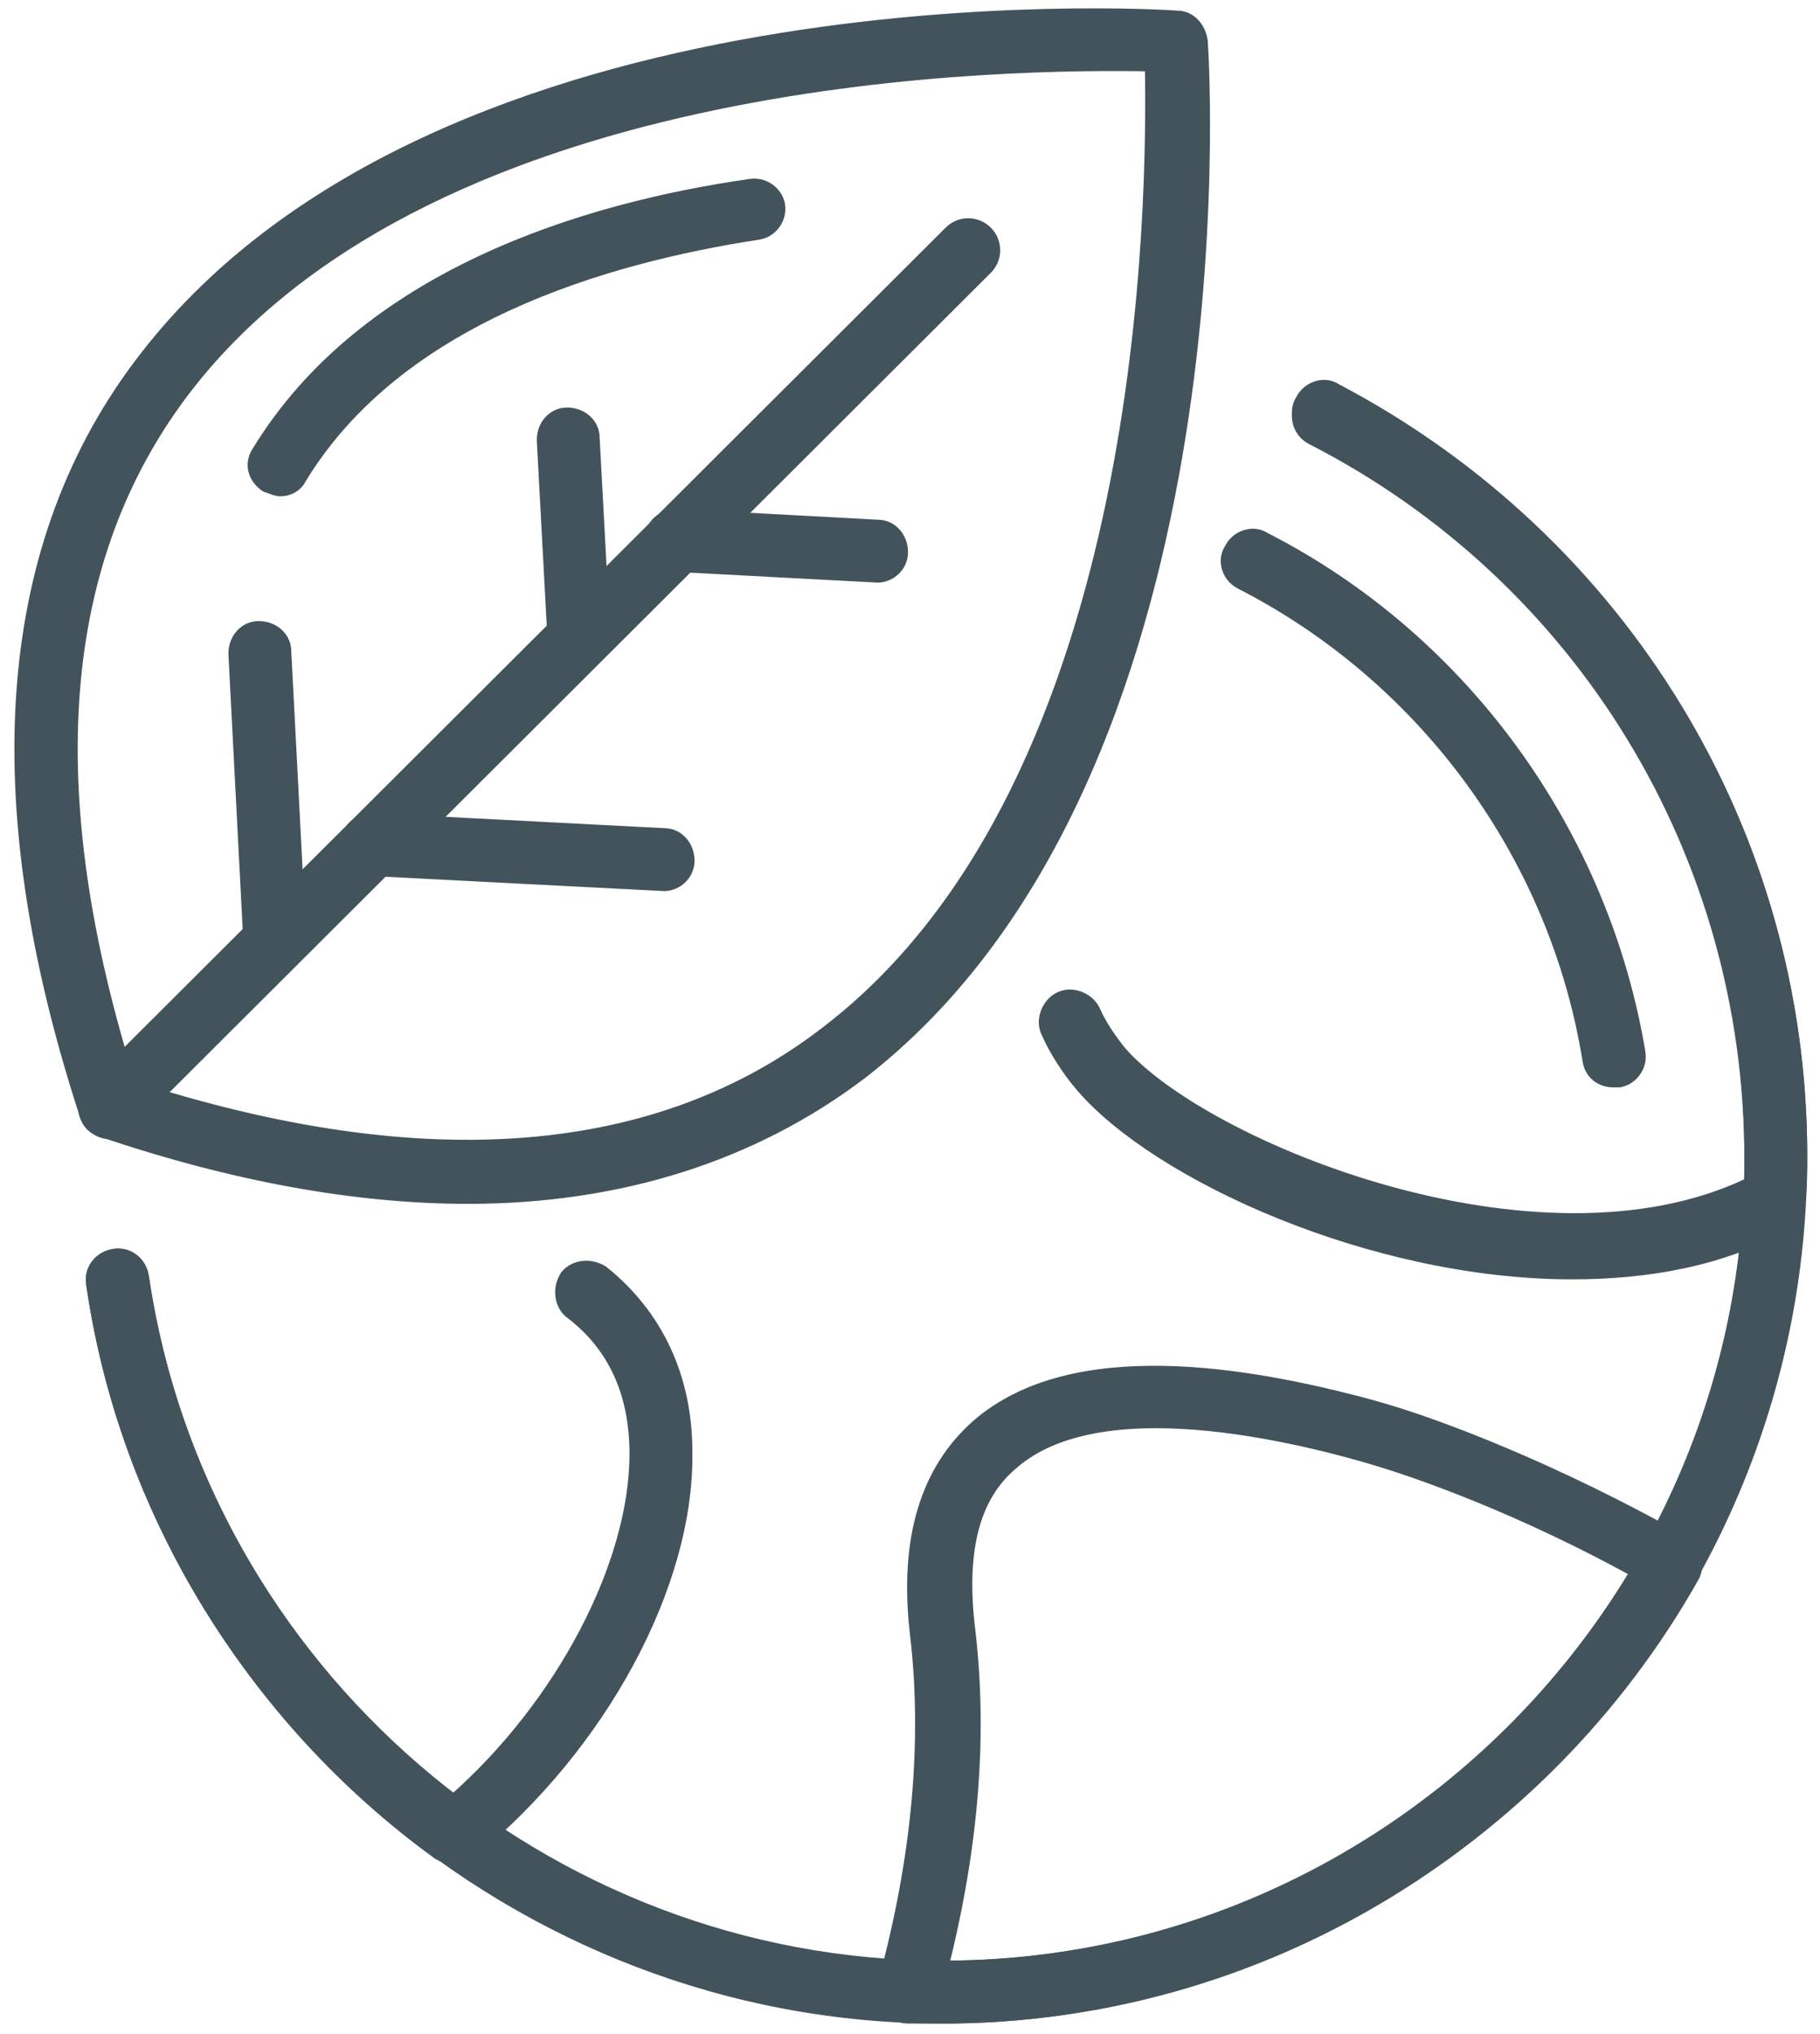
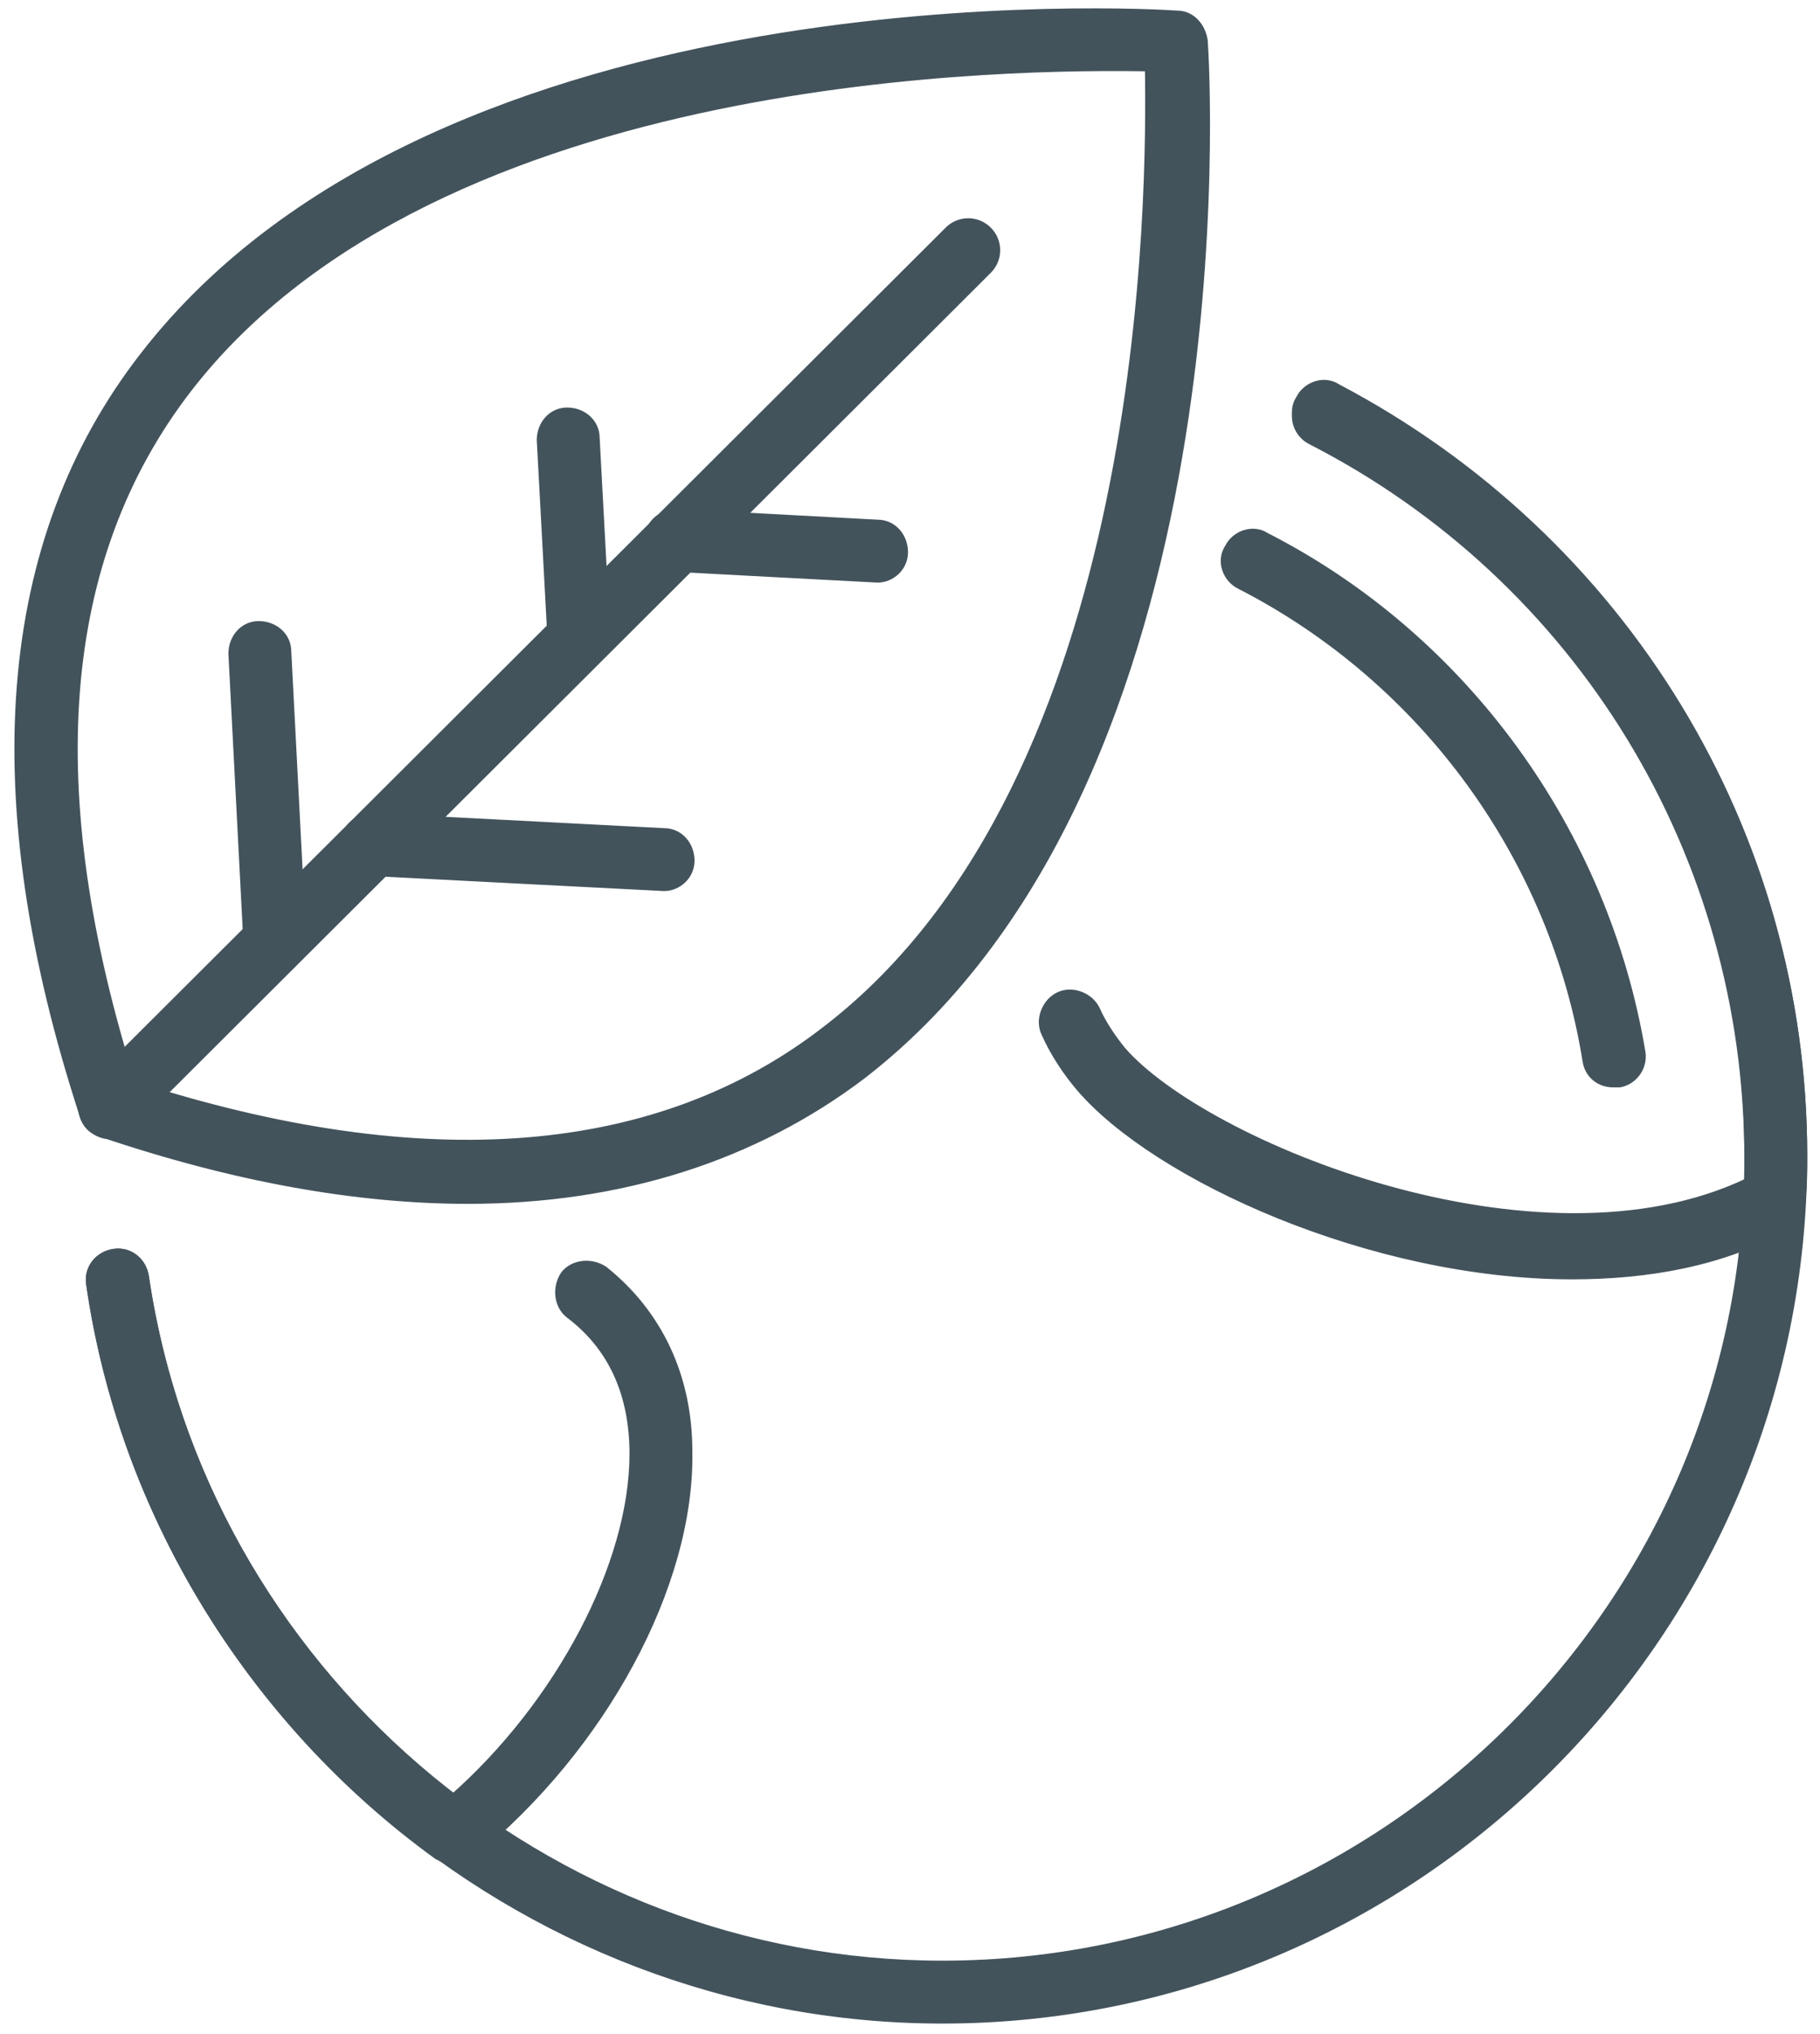
<svg xmlns="http://www.w3.org/2000/svg" version="1.1" id="Layer_1" x="0px" y="0px" viewBox="0 0 84.4 94.3" style="enable-background:new 0 0 84.4 94.3;" xml:space="preserve">
  <style type="text/css">
	.st0{fill:#43535C;stroke:#43535C;stroke-width:0.416;stroke-linecap:round;stroke-linejoin:round;stroke-miterlimit:10;}
</style>
  <g>
    <path class="st0" d="M21.7,55.6c-5.1,0-10.8-1-17-3.1c-0.4-0.1-0.7-0.4-0.8-0.8C-0.9,37,0,25.1,6.7,16.5   C20.5-1.3,53.2,0.6,54.6,0.7c0.6,0,1.1,0.5,1.2,1.2c0.1,1.4,2,34.1-15.8,47.9C35,53.6,28.8,55.6,21.7,55.6z M6.1,50.3   c13.6,4.4,24.5,3.5,32.3-2.6c15-11.6,15-38.8,14.9-44.6C47.5,3,20.3,3,8.7,18C2.6,25.9,1.8,36.7,6.1,50.3z" />
-     <path class="st0" d="M13,22.8c-0.2,0-0.4-0.1-0.7-0.2c-0.6-0.4-0.8-1.1-0.4-1.7c5-8.2,15.2-11.3,22.9-12.4c0.7-0.1,1.3,0.4,1.4,1   c0.1,0.7-0.4,1.3-1,1.4c-7.2,1.1-16.7,3.9-21.2,11.3C13.8,22.6,13.4,22.8,13,22.8z" />
    <path class="st0" d="M5.1,52.6c-0.3,0-0.6-0.1-0.9-0.4c-0.5-0.5-0.5-1.3,0-1.8L44,10.7c0.5-0.5,1.3-0.5,1.8,0   c0.5,0.5,0.5,1.3,0,1.8L6,52.2C5.8,52.4,5.5,52.6,5.1,52.6z" />
    <path class="st0" d="M30.8,41.1c-0.1,0-13.6-0.7-13.6-0.7c-0.7,0-1.2-0.6-1.2-1.3c0-0.7,0.6-1.2,1.3-1.2l13.5,0.7   c0.7,0,1.2,0.6,1.2,1.3C32,40.6,31.4,41.1,30.8,41.1z" />
    <path class="st0" d="M40.7,26.8c-0.1,0-9.4-0.5-9.4-0.5c-0.7,0-1.2-0.6-1.2-1.3c0-0.7,0.6-1.2,1.3-1.2l9.3,0.5   c0.7,0,1.2,0.6,1.2,1.3C41.9,26.3,41.3,26.8,40.7,26.8z" />
    <path class="st0" d="M12.7,45c-0.7,0-1.2-0.5-1.2-1.2l-0.7-13.5c0-0.7,0.5-1.3,1.2-1.3c0.7,0,1.3,0.5,1.3,1.2L14,43.7   C14,44.3,13.5,44.9,12.7,45C12.8,45,12.8,45,12.7,45z" />
    <path class="st0" d="M26.8,30.9c-0.7,0-1.2-0.5-1.2-1.2l-0.5-9.3c0-0.7,0.5-1.3,1.2-1.3c0.7,0,1.3,0.5,1.3,1.2l0.5,9.3   C28.1,30.2,27.6,30.8,26.8,30.9C26.9,30.9,26.8,30.9,26.8,30.9z" />
    <path class="st0" d="M43.7,93.6C24,93.6,7,78.9,4.2,59.5c-0.1-0.7,0.4-1.3,1.1-1.4c0.7-0.1,1.3,0.4,1.4,1.1   c2.7,18.2,18.6,31.9,37,31.9c20.6,0,37.4-16.8,37.4-37.4c0-14.1-7.8-26.9-20.3-33.3c-0.6-0.3-0.9-1.1-0.5-1.7   c0.3-0.6,1.1-0.9,1.7-0.5C75.3,25,83.6,38.6,83.6,53.6C83.6,75.6,65.7,93.6,43.7,93.6z" />
    <path class="st0" d="M74.8,50.2c-0.6,0-1.1-0.4-1.2-1c-1.5-9.4-7.5-17.7-16.1-22.1c-0.6-0.3-0.9-1.1-0.5-1.7   c0.3-0.6,1.1-0.9,1.7-0.5c9.2,4.7,15.7,13.7,17.4,23.9c0.1,0.7-0.4,1.3-1,1.4C75,50.2,74.9,50.2,74.8,50.2z" />
    <path class="st0" d="M72.9,59.1c-9.3,0-19.3-4.6-22.8-8.7c-0.6-0.7-1.2-1.6-1.6-2.5c-0.3-0.6,0-1.4,0.6-1.7c0.6-0.3,1.4,0,1.7,0.6   c0.3,0.7,0.8,1.4,1.2,1.9c3.8,4.4,19.3,10.8,29.1,6.1c0-0.4,0-0.9,0-1.3c0-14.1-7.8-26.9-20.3-33.3c-0.6-0.3-0.9-1.1-0.5-1.7   c0.3-0.6,1.1-0.9,1.7-0.5C75.3,25,83.6,38.6,83.6,53.6c0,0.7,0,1.5-0.1,2.2c0,0.4-0.3,0.8-0.6,1C79.9,58.5,76.4,59.1,72.9,59.1z" />
-     <path class="st0" d="M43.7,93.6c-0.5,0-1.1,0-1.6,0c-0.4,0-0.7-0.2-1-0.5c-0.2-0.3-0.3-0.7-0.2-1.1c1.6-5.8,2.1-11.3,1.5-16.3   c-0.5-4.4,0.5-7.6,2.9-9.7c4.4-3.8,12.4-2.5,18.3-0.9c3.3,0.9,8.8,3.1,14.5,6.3c0.6,0.3,0.8,1.1,0.5,1.7   C71.5,85.7,58.1,93.6,43.7,93.6z M53.6,66c-2.6,0-5,0.5-6.6,1.9c-1.8,1.5-2.4,4-2,7.5c0.6,4.9,0.2,10.1-1.2,15.7   c13.1,0,25.3-6.9,32-18.2c-5.1-2.8-9.9-4.6-12.8-5.4C60.5,66.8,56.9,66,53.6,66z" />
    <path class="st0" d="M21,86.2c-0.3,0-0.5-0.1-0.7-0.2C11.6,79.7,5.7,70,4.2,59.5c-0.1-0.7,0.4-1.3,1.1-1.4c0.7-0.1,1.3,0.4,1.4,1.1   c1.4,9.6,6.6,18.3,14.3,24.2c5-4.4,8.4-10.9,8.4-16c0-2.8-1-5-3-6.5c-0.5-0.4-0.6-1.2-0.2-1.8c0.4-0.5,1.2-0.6,1.8-0.2   c2.5,2,3.9,4.9,3.9,8.4c0.1,6.2-4,13.7-10,18.6C21.5,86.1,21.3,86.2,21,86.2z" />
  </g>
</svg>